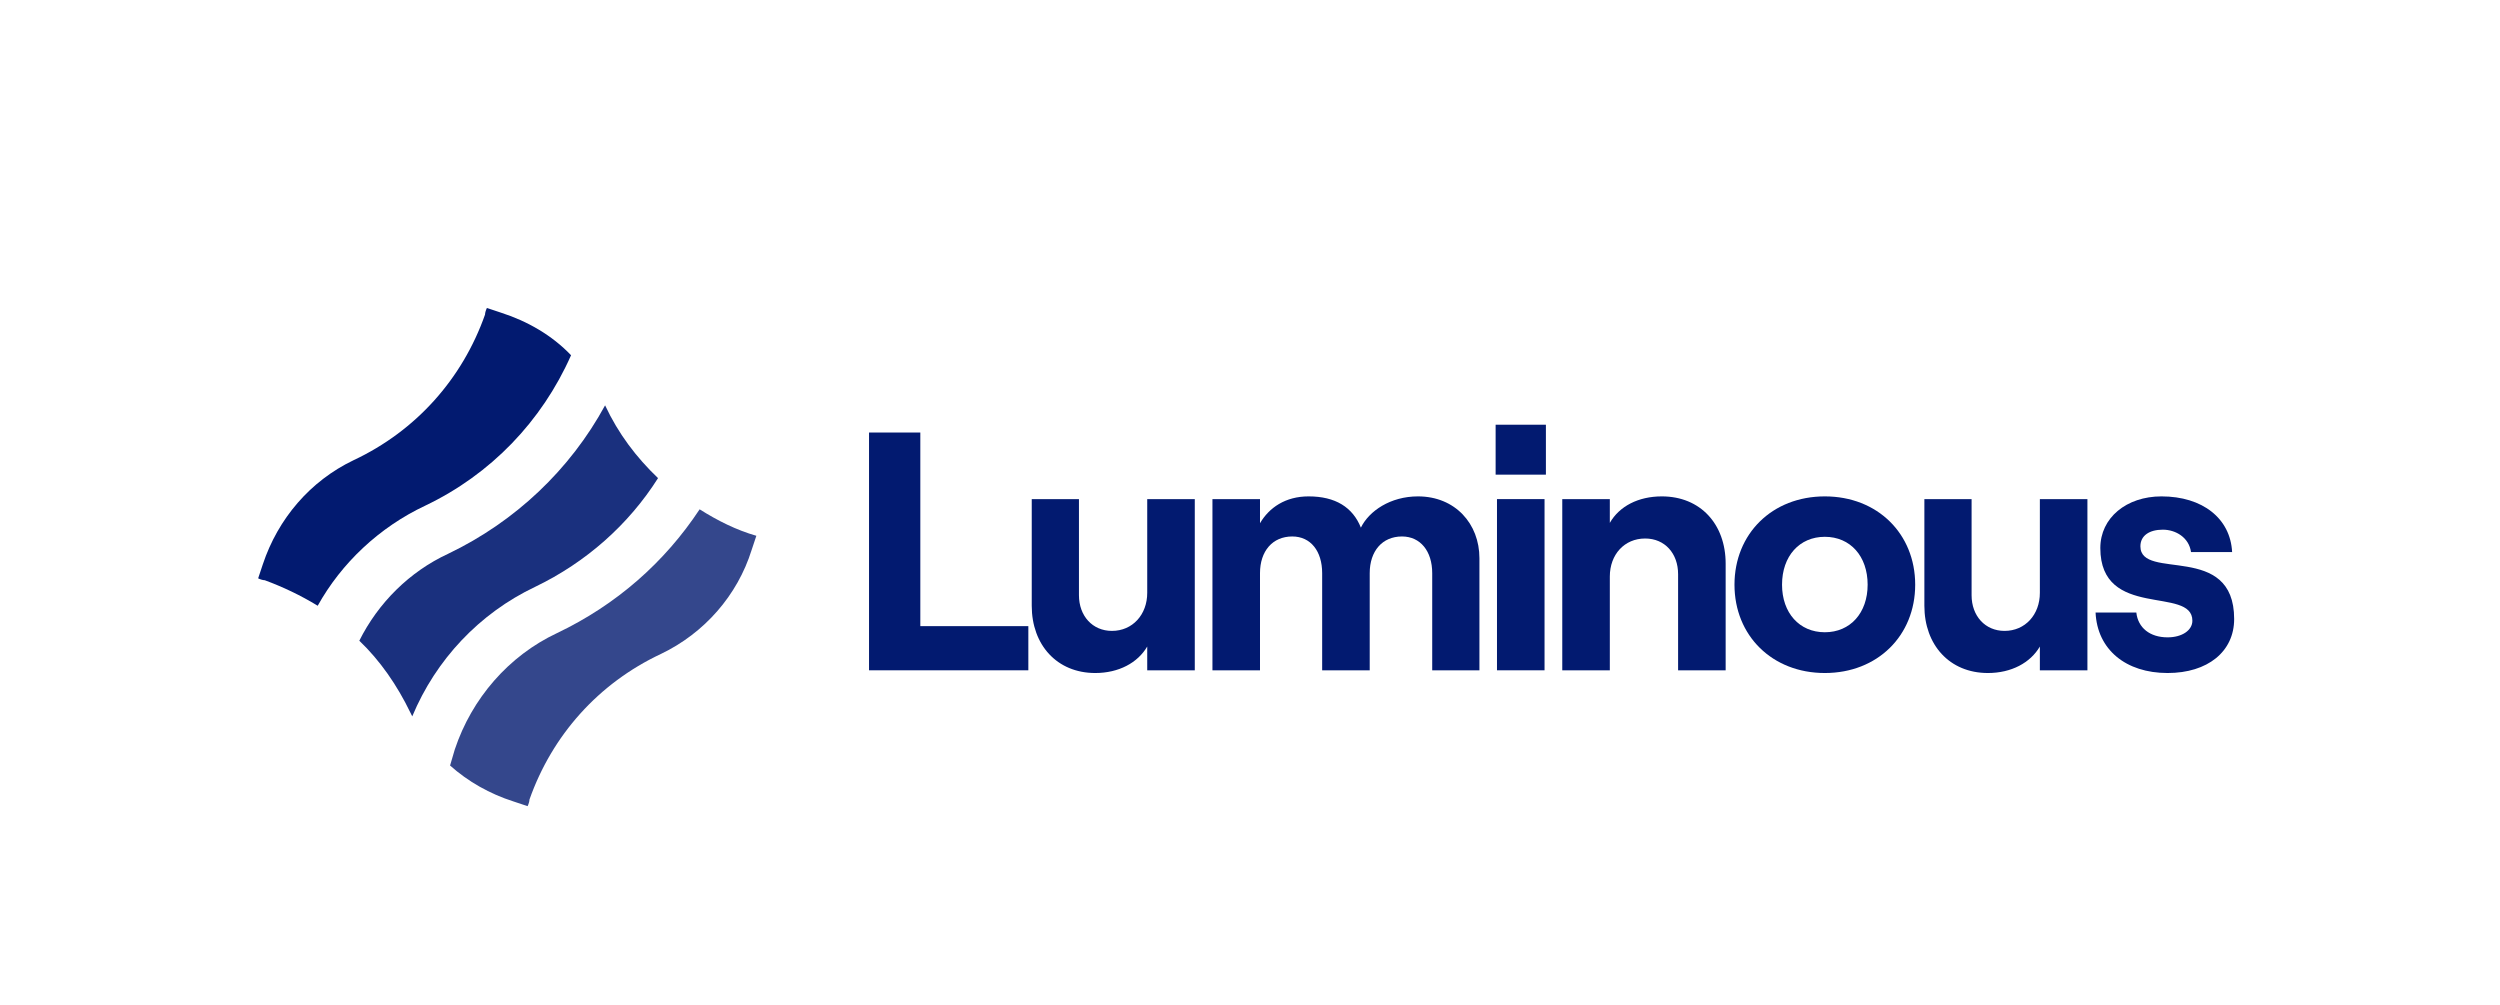
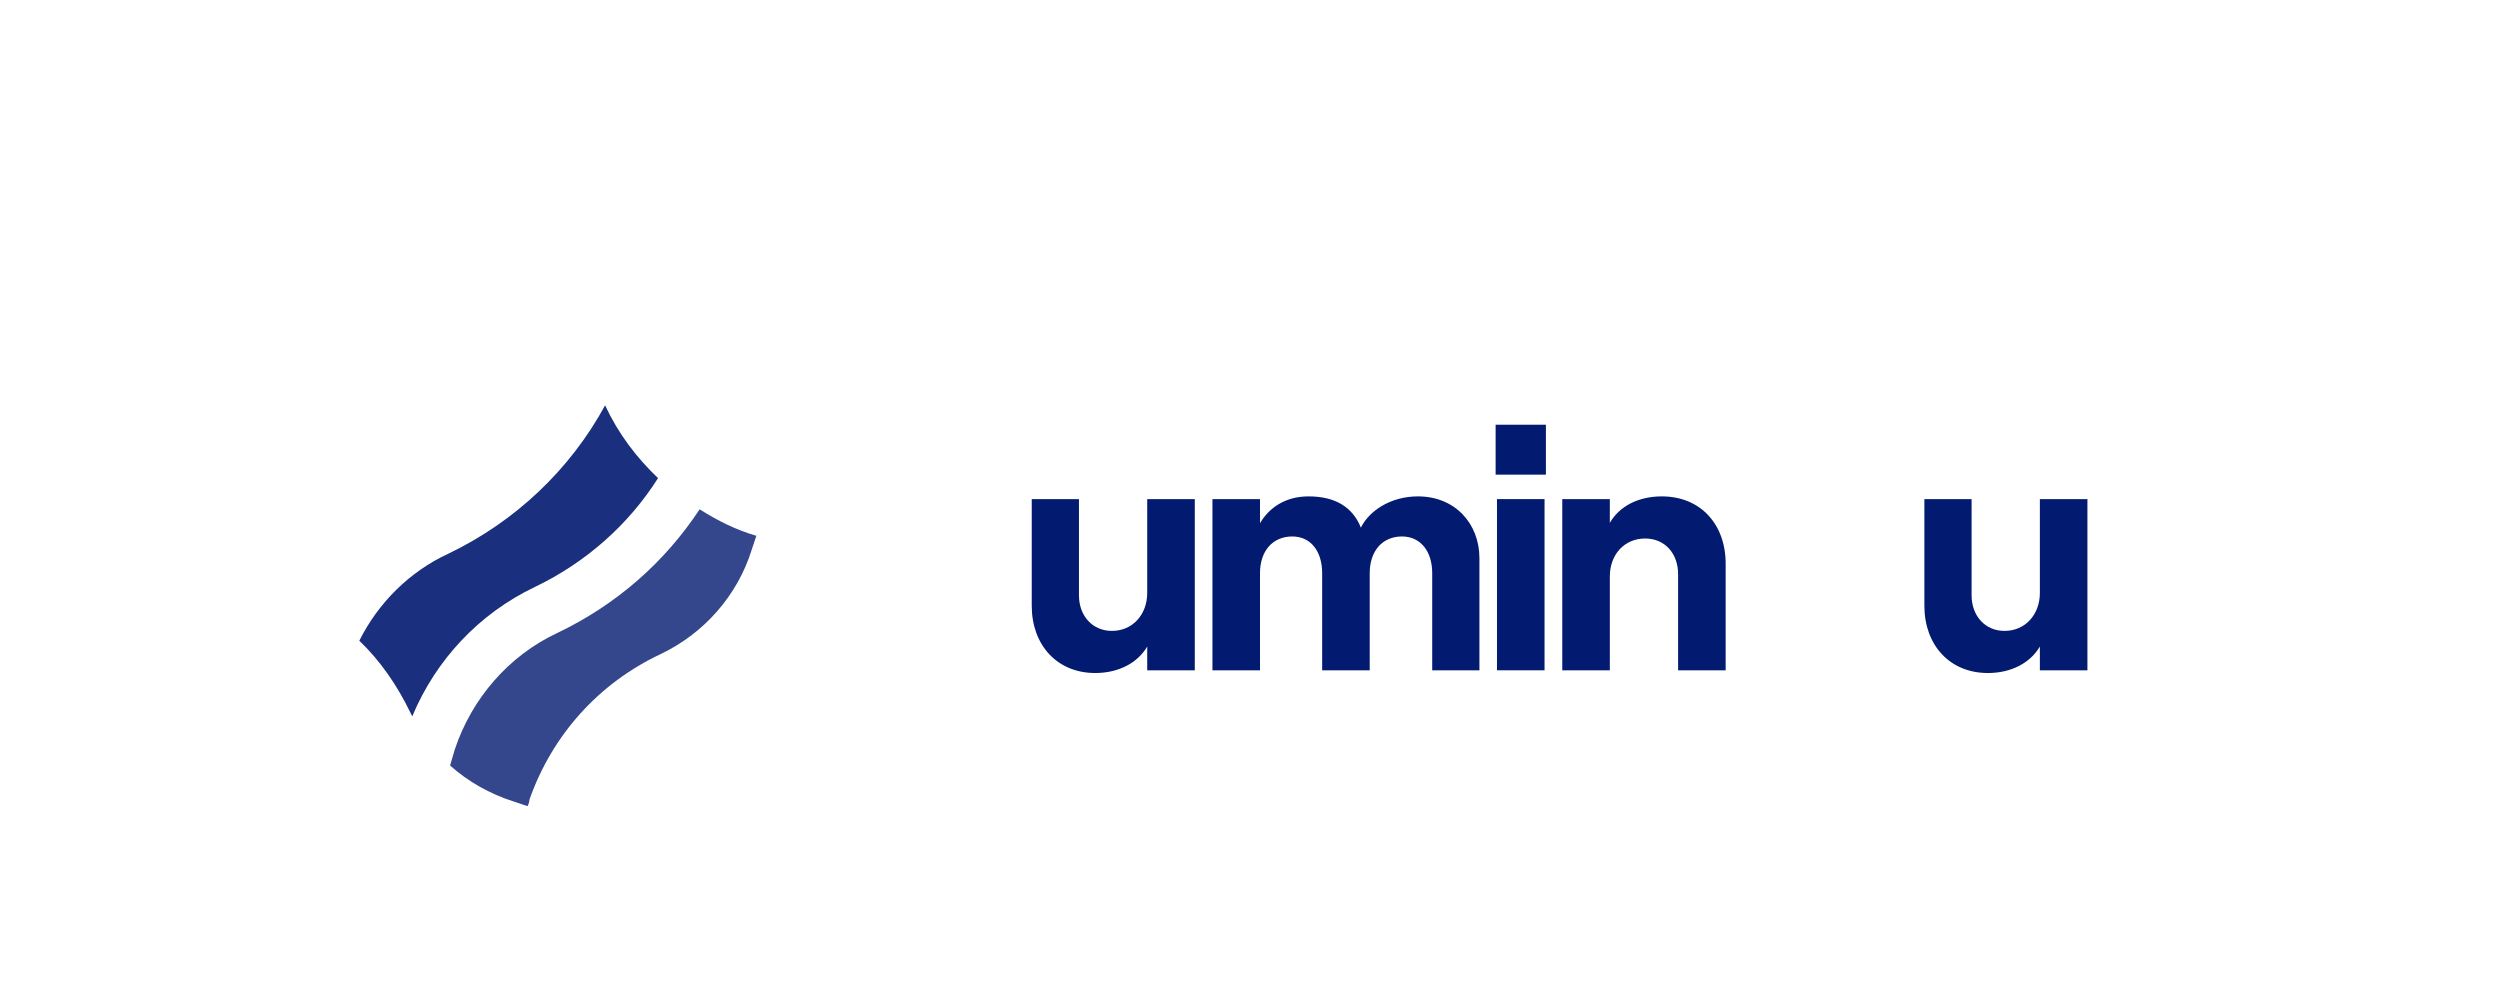
<svg xmlns="http://www.w3.org/2000/svg" width="184" height="74" viewBox="0 0 184 74" fill="none">
-   <path d="M31.315 37.208C36.116 34.912 39.873 31.016 42.03 26.146C40.638 24.685 38.829 23.641 36.881 23.015L35.837 22.667C35.768 22.806 35.698 23.015 35.698 23.154C34.029 27.885 30.619 31.712 26.027 33.869C22.827 35.399 20.461 38.182 19.348 41.522L19 42.566C19.139 42.635 19.348 42.705 19.487 42.705C20.809 43.192 22.131 43.818 23.383 44.584C25.123 41.453 27.906 38.809 31.315 37.208Z" fill="#021A70" />
  <path opacity="0.8" d="M51.493 37.486C48.919 41.383 45.37 44.514 40.987 46.601C37.439 48.271 34.725 51.402 33.473 55.159L33.125 56.342C34.447 57.524 36.047 58.429 37.787 58.985L38.83 59.333C38.9 59.194 38.969 58.985 38.969 58.846C40.639 54.115 44.048 50.288 48.641 48.132C51.841 46.601 54.276 43.818 55.32 40.478L55.668 39.434C54.207 39.017 52.815 38.321 51.493 37.486Z" fill="#021A70" />
  <path opacity="0.9" d="M30.342 52.724C32.081 48.549 35.282 45.14 39.386 43.192C43.144 41.383 46.275 38.6 48.431 35.19C46.831 33.66 45.509 31.92 44.535 29.833C41.961 34.564 37.925 38.391 32.986 40.757C30.133 42.078 27.837 44.374 26.445 47.157C27.976 48.619 29.228 50.428 30.202 52.445C30.202 52.445 30.272 52.584 30.342 52.724Z" fill="#021A70" />
-   <path d="M63.961 49.334H75.686V46.084H67.736V31.834H63.961V49.334Z" fill="#021A70" />
  <path d="M87.936 36.734H84.436V43.634C84.436 45.234 83.361 46.434 81.836 46.434C80.411 46.434 79.411 45.334 79.411 43.809V36.734H75.936V44.584C75.936 47.459 77.786 49.534 80.611 49.534C82.336 49.534 83.736 48.784 84.436 47.584V49.334H87.936V36.734Z" fill="#021A70" />
  <path d="M89.236 49.334H92.736V42.184C92.736 40.559 93.661 39.484 95.111 39.484C96.461 39.484 97.311 40.559 97.311 42.184V49.334H100.811V42.184C100.811 40.559 101.736 39.484 103.186 39.484C104.536 39.484 105.411 40.559 105.411 42.184V49.334H108.886V41.084C108.886 38.559 107.111 36.534 104.361 36.534C102.336 36.534 100.761 37.609 100.161 38.834C99.561 37.334 98.286 36.534 96.311 36.534C94.611 36.534 93.411 37.359 92.736 38.509V36.734H89.236V49.334Z" fill="#021A70" />
  <path d="M110.078 31.259V34.934H113.778V31.259H110.078ZM110.178 49.334H113.678V36.734H110.178V49.334Z" fill="#021A70" />
  <path d="M114.983 49.334H118.483V42.434C118.483 40.809 119.558 39.634 121.083 39.634C122.533 39.634 123.508 40.734 123.508 42.259V49.334H127.008V41.484C127.008 38.584 125.158 36.534 122.308 36.534C120.583 36.534 119.183 37.259 118.483 38.484V36.734H114.983V49.334Z" fill="#021A70" />
-   <path d="M134.308 49.534C138.183 49.534 140.958 46.784 140.958 43.034C140.958 39.284 138.183 36.534 134.308 36.534C130.433 36.534 127.658 39.284 127.658 43.034C127.658 46.784 130.433 49.534 134.308 49.534ZM134.308 46.534C132.433 46.534 131.158 45.109 131.158 43.034C131.158 40.934 132.433 39.509 134.308 39.509C136.183 39.509 137.458 40.934 137.458 43.034C137.458 45.109 136.183 46.534 134.308 46.534Z" fill="#021A70" />
  <path d="M153.634 36.734H150.134V43.634C150.134 45.234 149.059 46.434 147.534 46.434C146.109 46.434 145.109 45.334 145.109 43.809V36.734H141.634V44.584C141.634 47.459 143.484 49.534 146.309 49.534C148.034 49.534 149.434 48.784 150.134 47.584V49.334H153.634V36.734Z" fill="#021A70" />
-   <path d="M159.534 49.534C162.484 49.534 164.434 47.959 164.434 45.559C164.434 39.859 157.534 42.784 157.534 40.209C157.534 39.409 158.209 38.984 159.184 38.984C160.134 38.984 161.109 39.559 161.259 40.634H164.284C164.159 38.159 162.109 36.534 159.084 36.534C156.509 36.534 154.584 38.109 154.584 40.334C154.584 45.634 161.359 43.109 161.359 45.684C161.359 46.384 160.609 46.909 159.534 46.909C158.234 46.909 157.359 46.209 157.234 45.084H154.234C154.359 47.809 156.459 49.534 159.534 49.534Z" fill="#021A70" />
</svg>